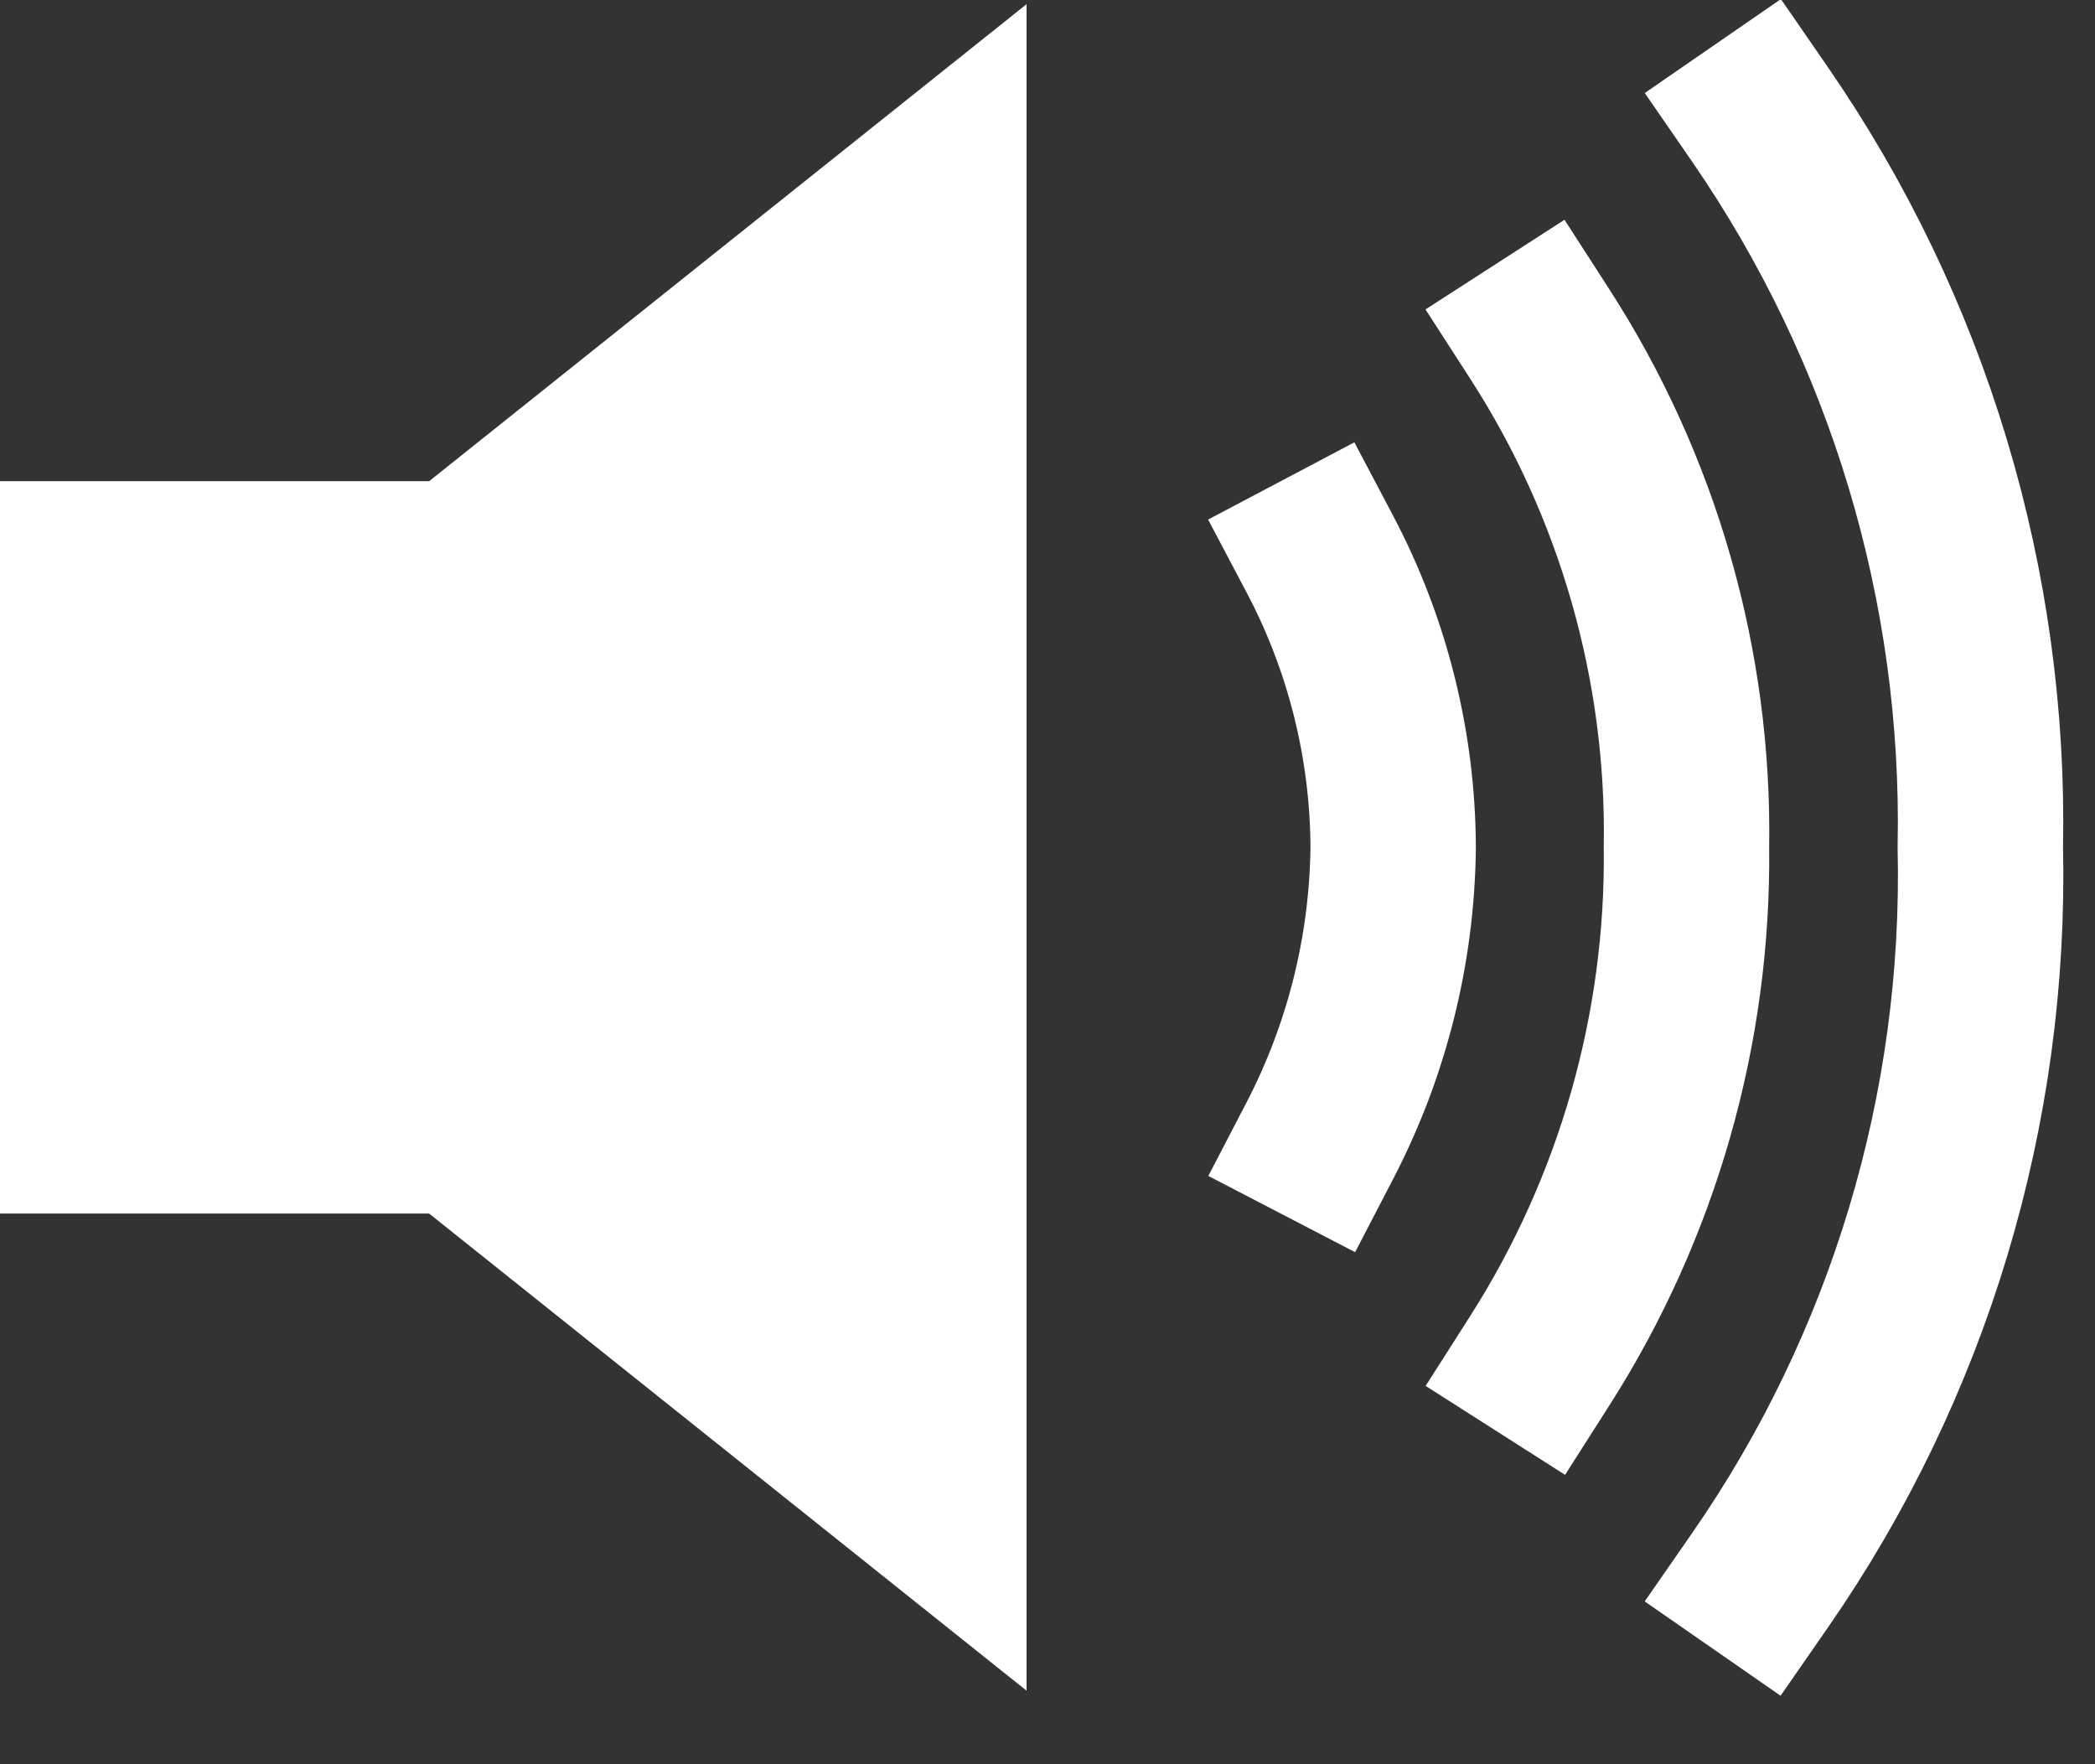
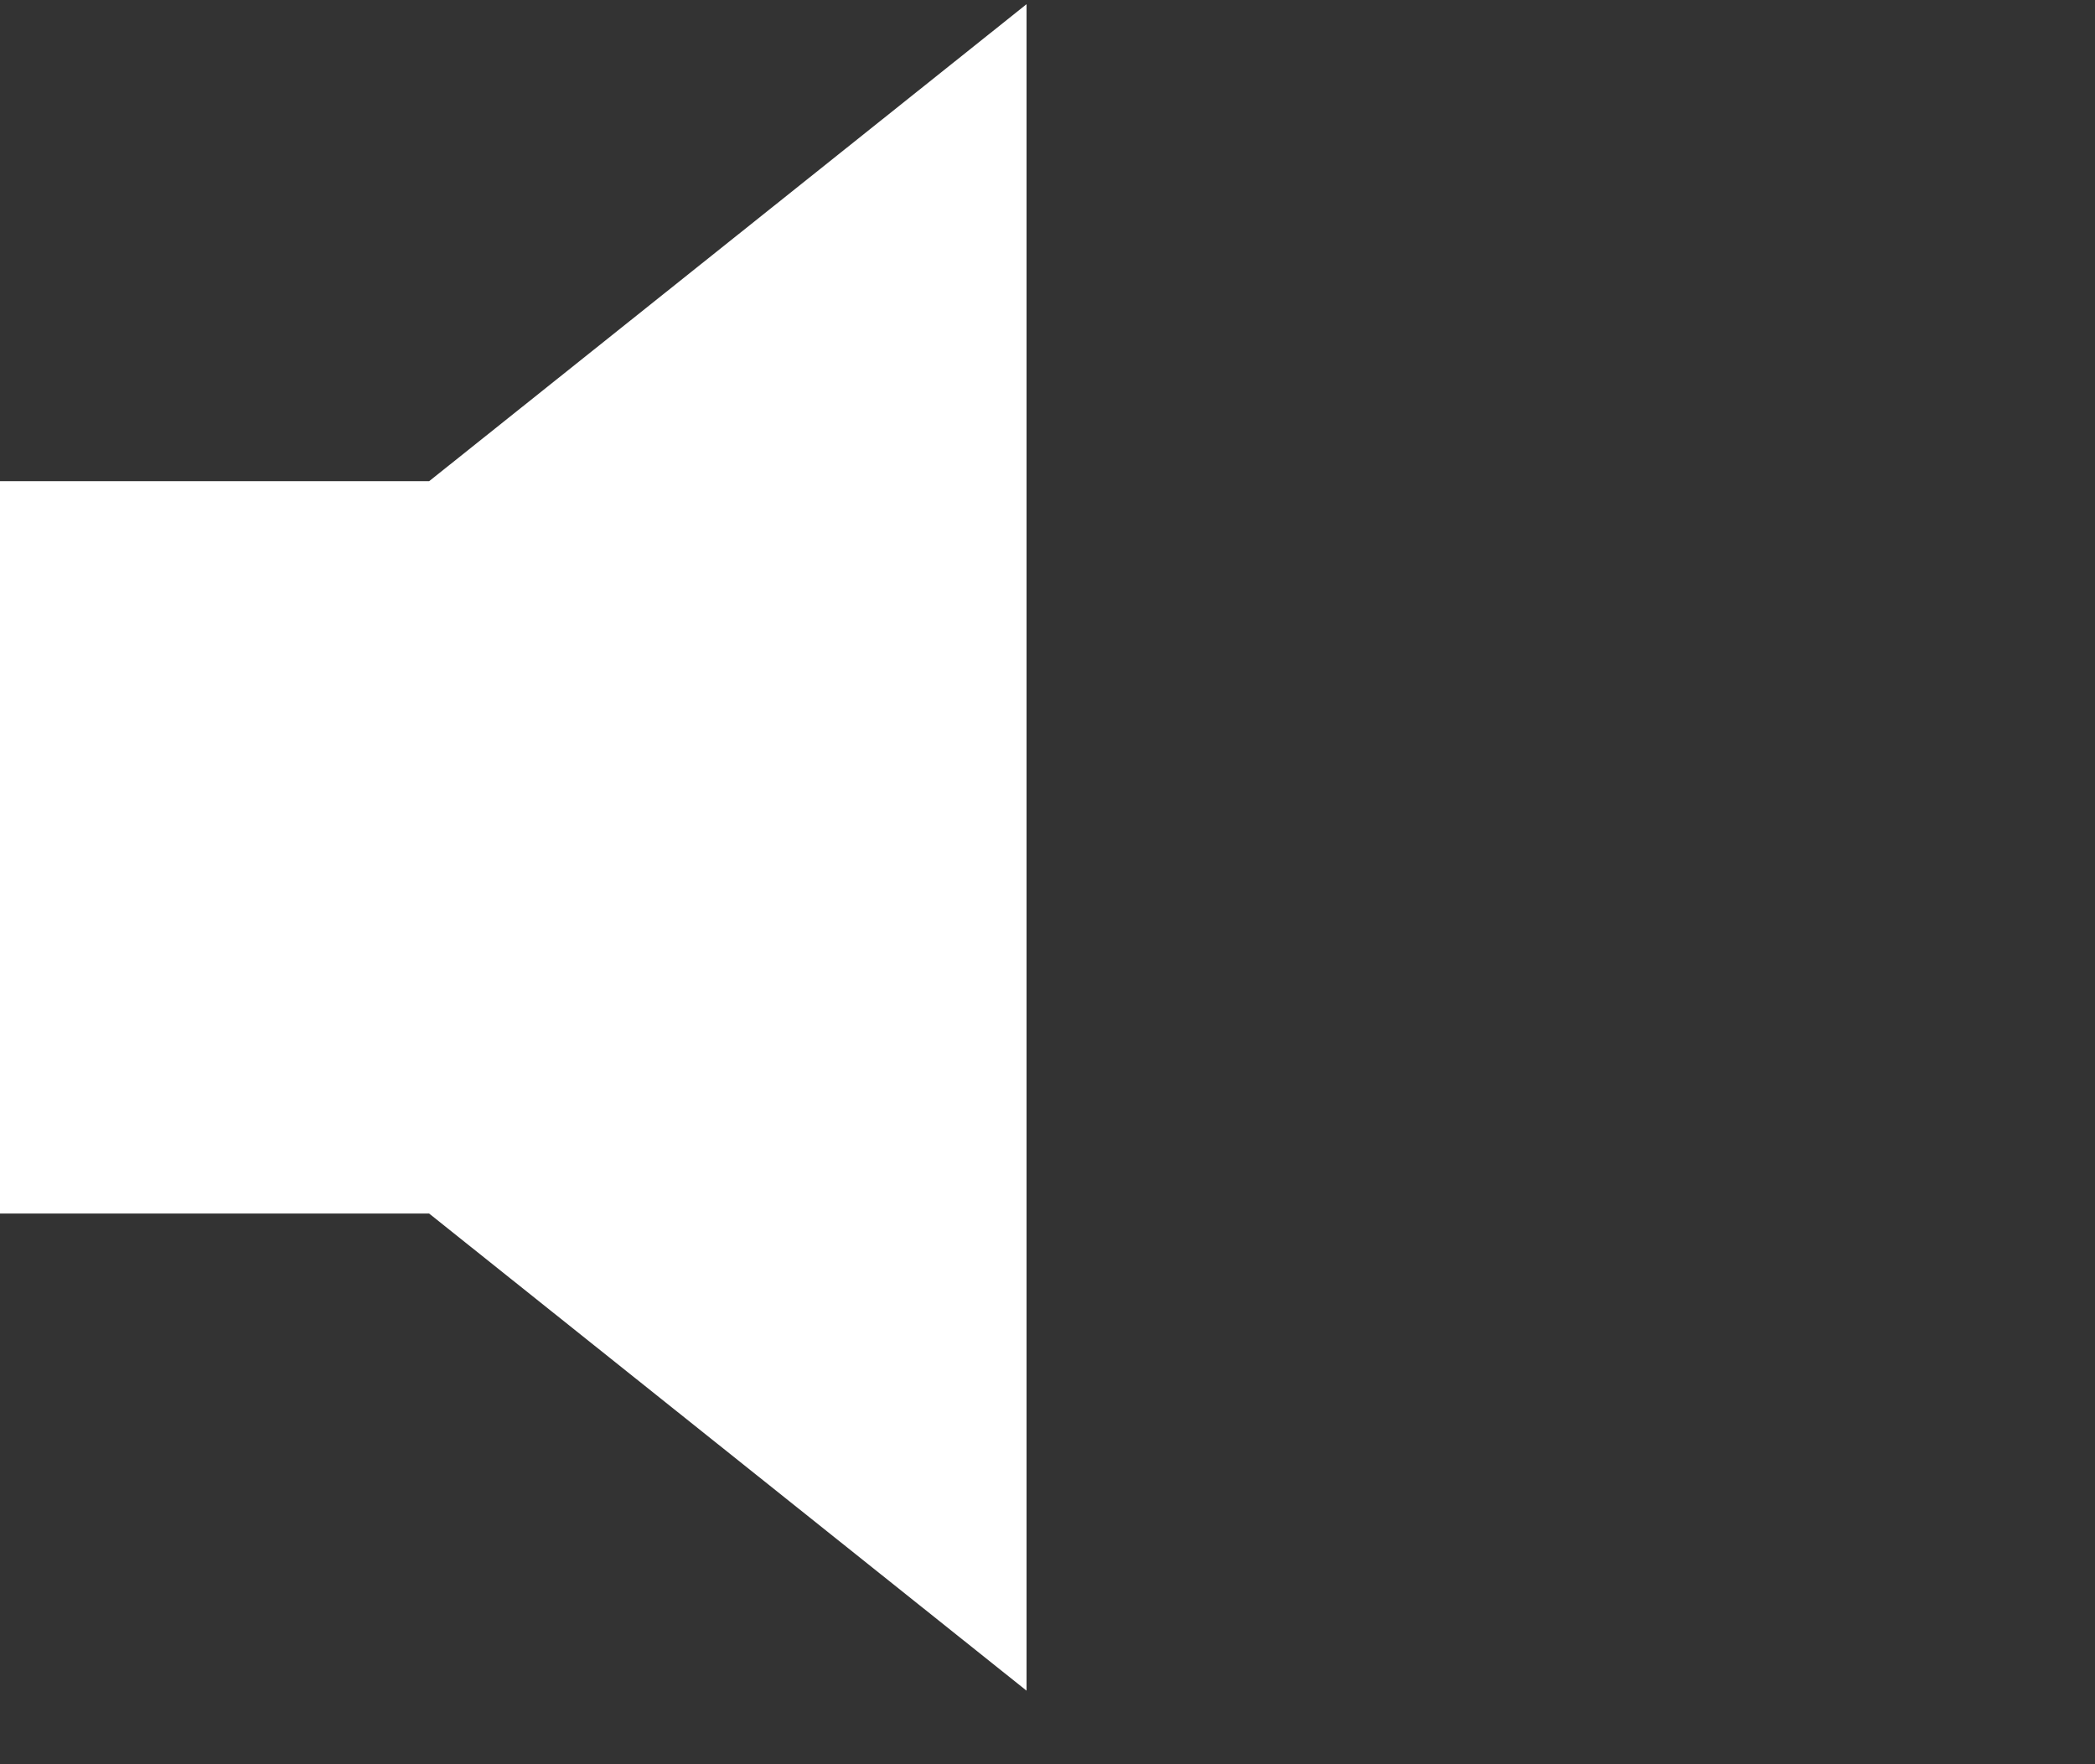
<svg xmlns="http://www.w3.org/2000/svg" width="100%" height="100%" viewBox="0 0 19 16" version="1.1" xml:space="preserve" style="fill-rule:evenodd;clip-rule:evenodd;stroke-linecap:square;stroke-miterlimit:10;">
  <rect x="0" y="0" width="19" height="16" fill="#333333" stroke="none" />
  <g id="volume-high-sharp" transform="matrix(1,0,0,1,-2.25,-5.025)">
    <g id="Pfad_35" transform="matrix(1,0,0,1,-8.28,-3.45)">
-       <path d="M22.5,18.82C22.927,17.998 23.155,17.087 23.165,16.16C23.161,15.233 22.933,14.32 22.5,13.5" style="fill:none;fill-rule:nonzero;stroke:white;stroke-width:1.5px;" />
-     </g>
+       </g>
    <g id="Pfad_36" transform="matrix(1,0,0,1,-9.66,-2.07)">
-       <path d="M25.875,19.435C26.761,18.046 27.224,16.428 27.205,14.78C27.232,13.131 26.769,11.511 25.875,10.125" style="fill:none;fill-rule:nonzero;stroke:white;stroke-width:1.5px;" />
-     </g>
+       </g>
    <g id="Pfad_37" transform="matrix(1,0,0,1,-11.04,-0.69)">
-       <path d="M29.25,20.05C30.603,18.101 31.304,15.772 31.25,13.4C31.297,11.029 30.597,8.702 29.25,6.75" style="fill:none;fill-rule:nonzero;stroke:white;stroke-width:1.5px;" />
-     </g>
+       </g>
    <path id="Pfad_38" d="M6.142,9.389L2.25,9.389L2.25,16.031L6.142,16.031L11.56,20.358L11.56,5.063L6.142,9.389Z" style="fill:white;fill-rule:nonzero;" />
  </g>
</svg>